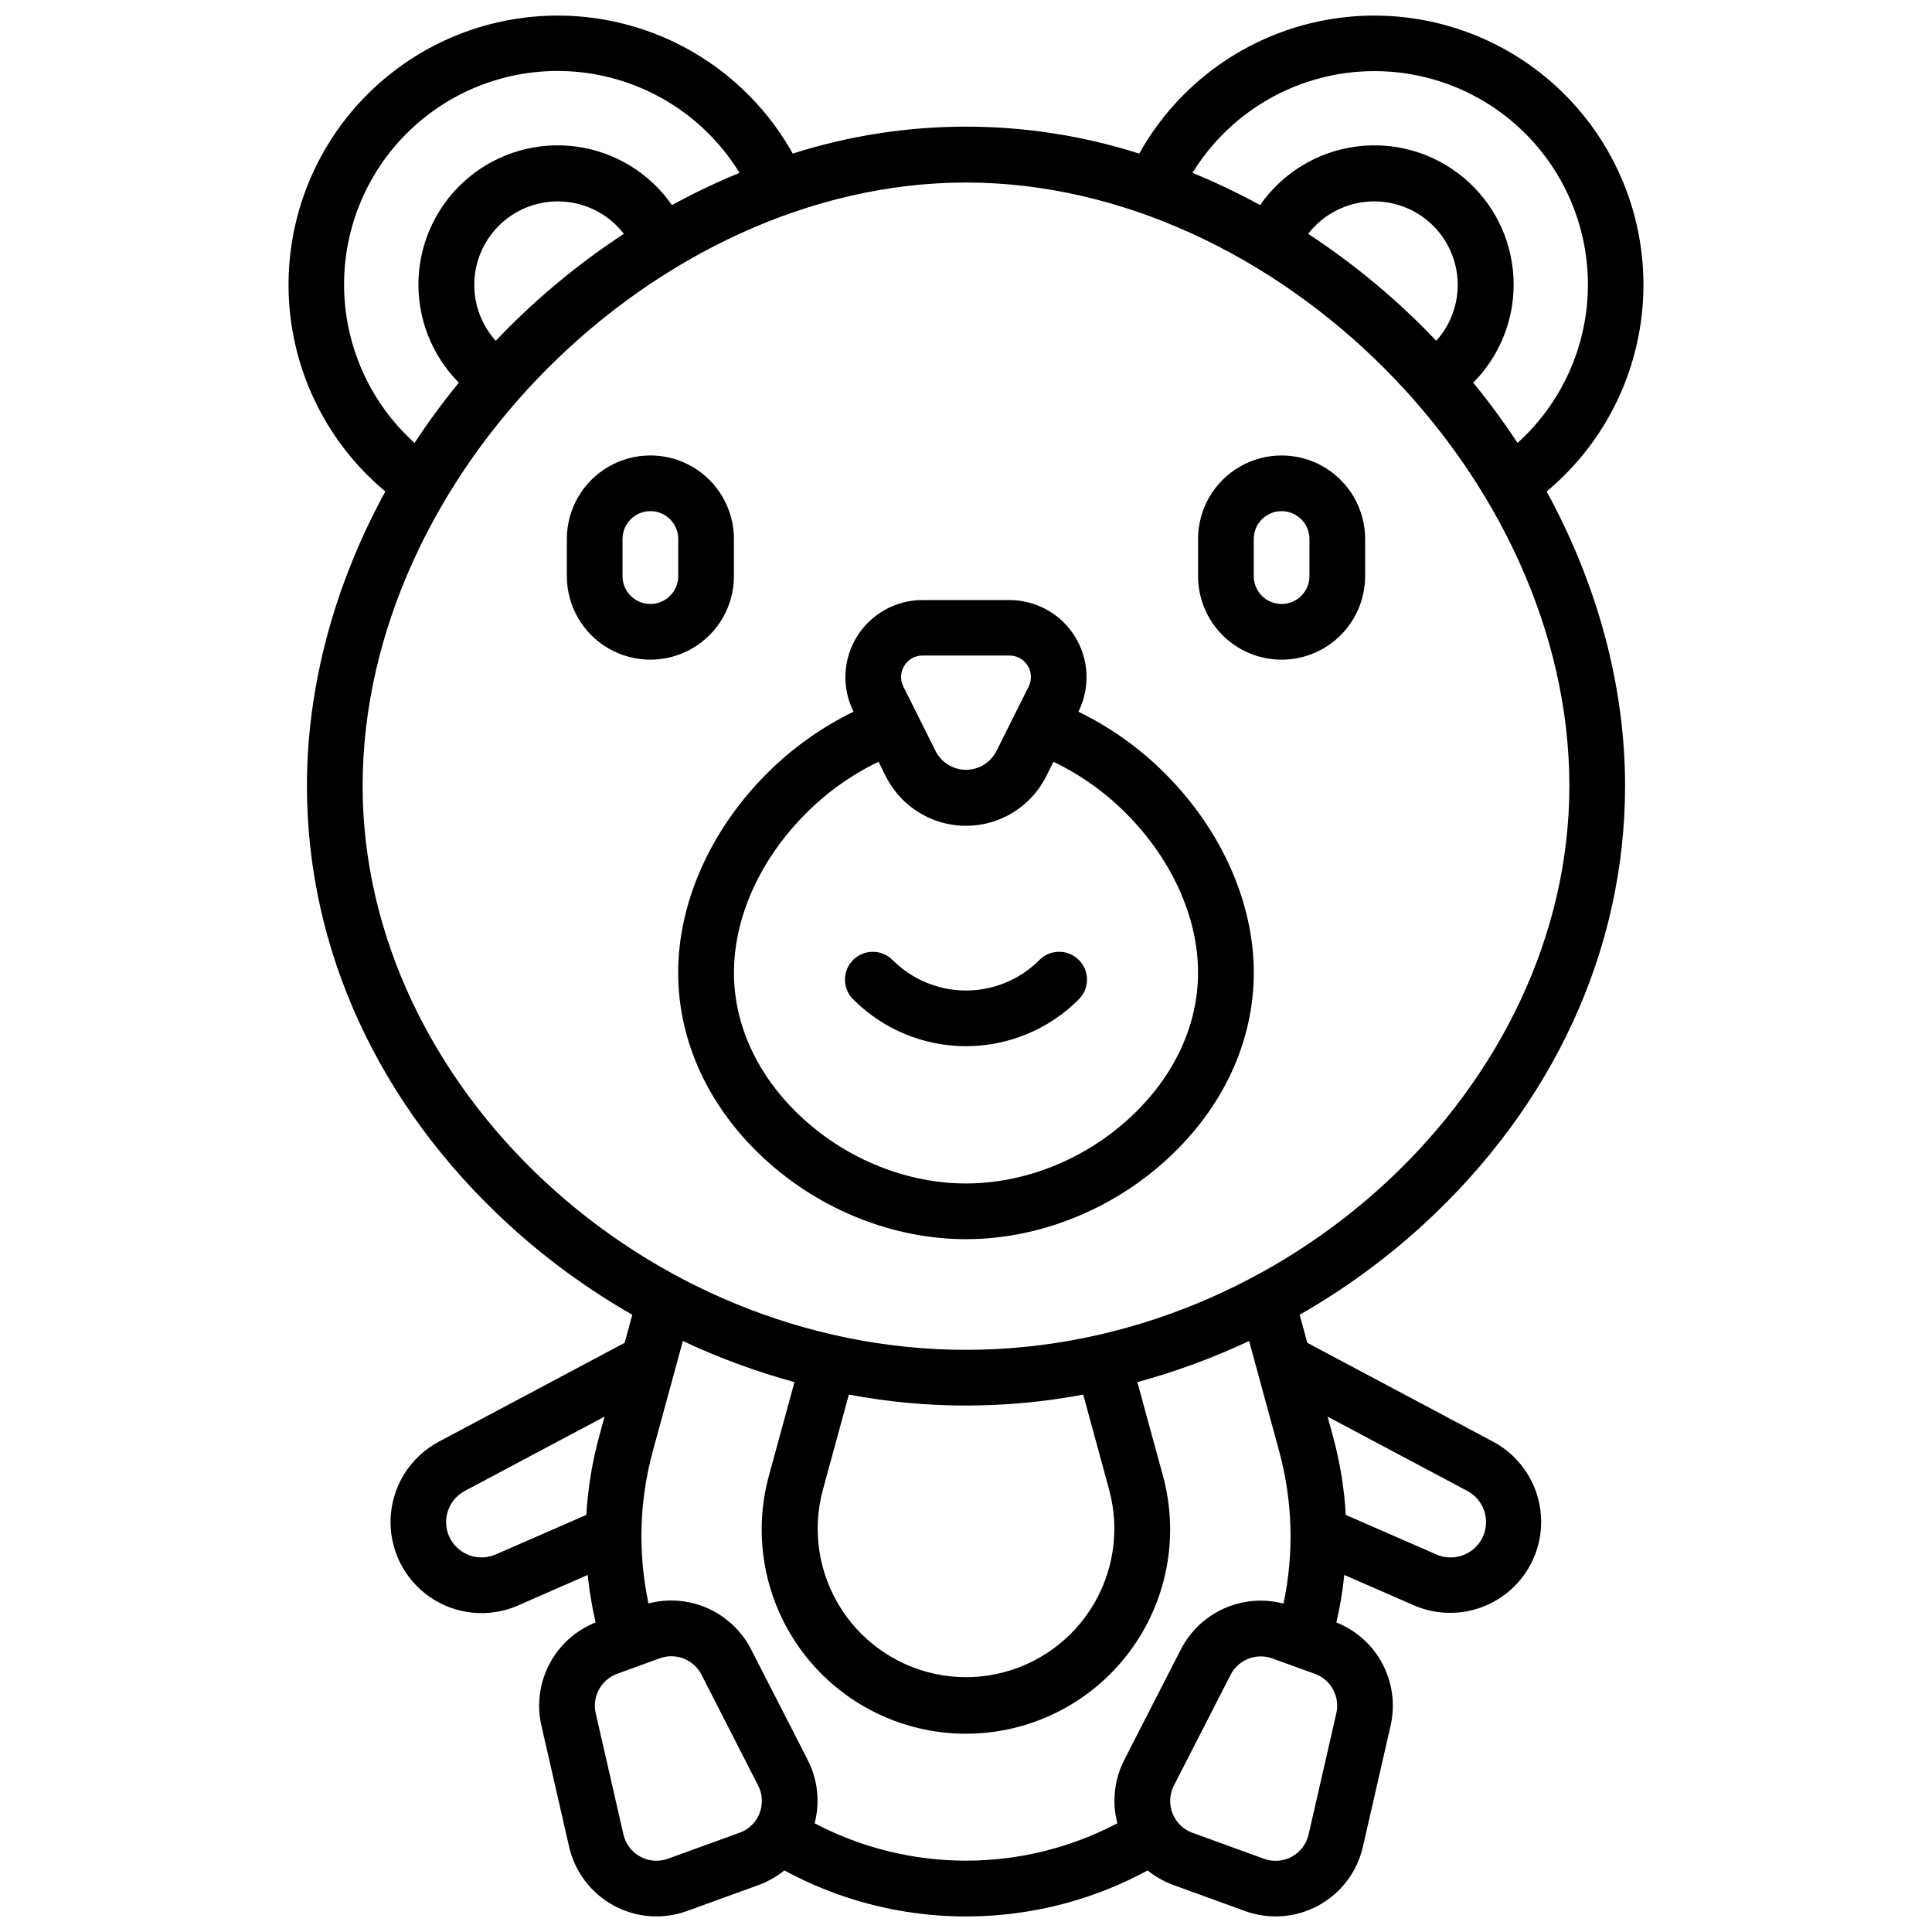
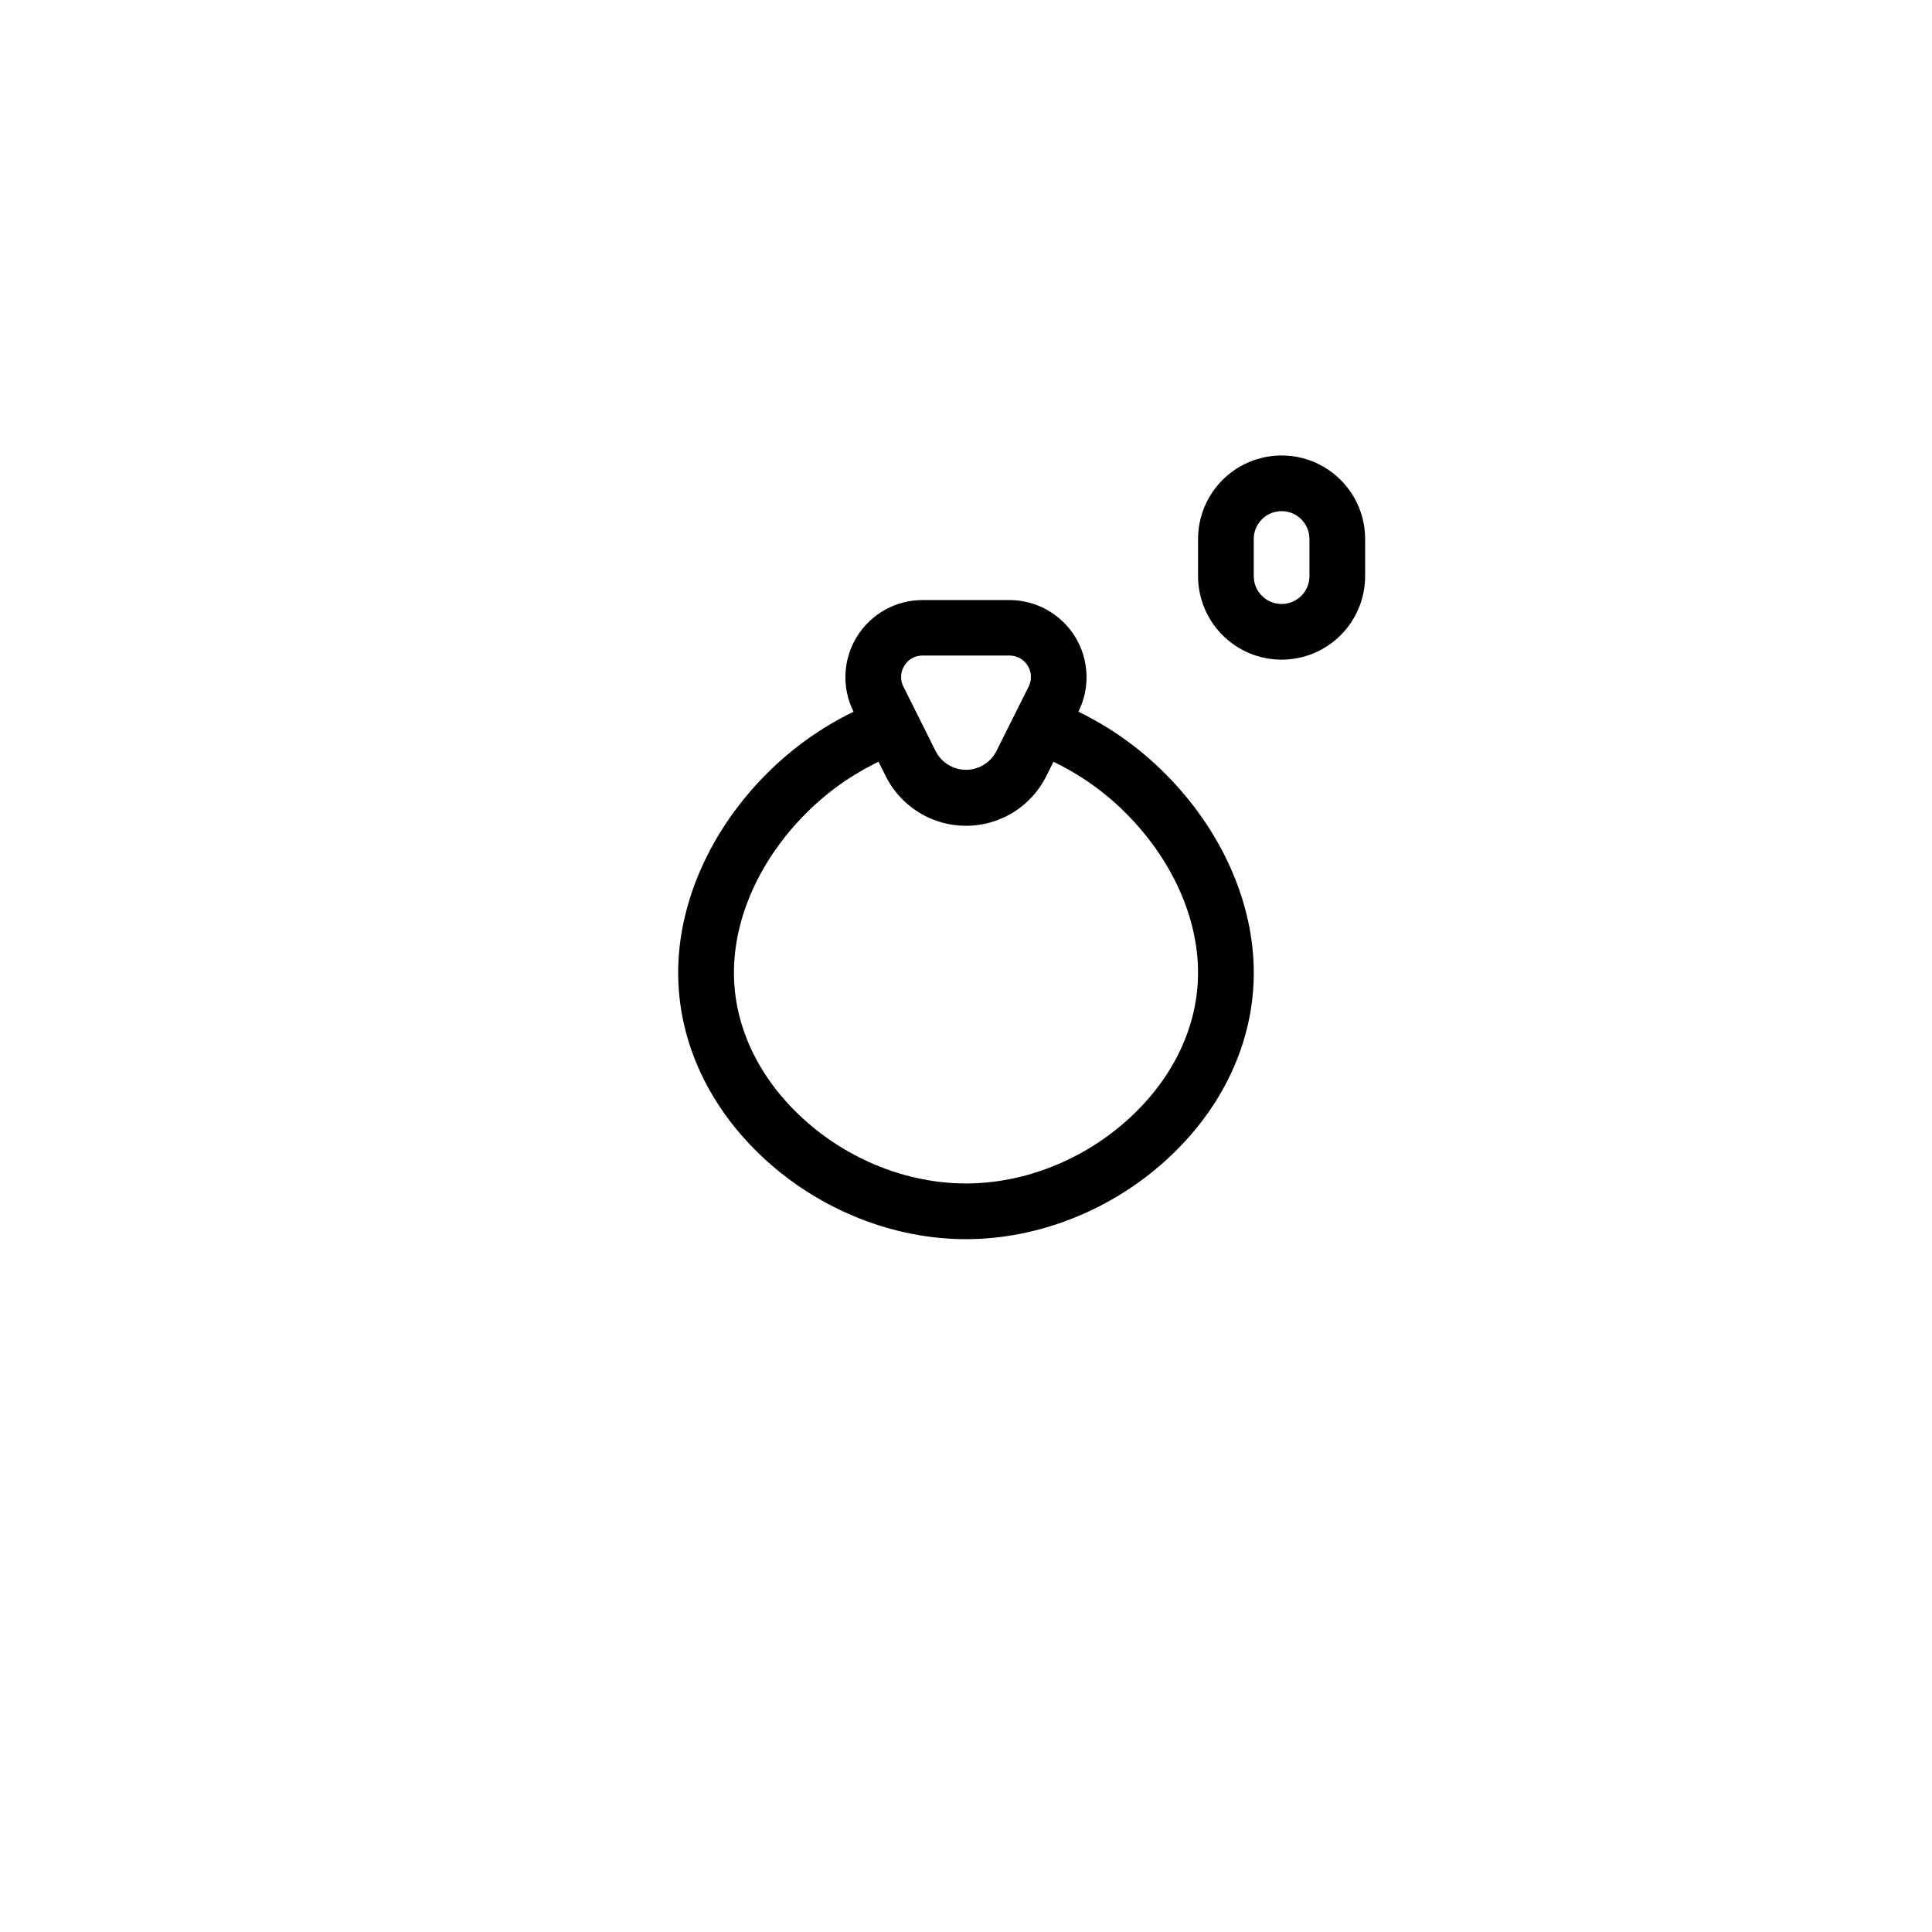
<svg xmlns="http://www.w3.org/2000/svg" width="800px" height="800px" version="1.1" viewBox="144 144 512 512">
  <defs>
    <clipPath id="a">
-       <path d="m220 148.09h360v503.81h-360z" />
-     </clipPath>
+       </clipPath>
  </defs>
  <g clip-path="url(#a)">
-     <path d="m521.1 468.61c34.539-31.625 53.559-72.945 53.559-116.34 0-26.5-7.32-53.371-20.781-78.023l-0.004 0.004c16.281-13.574 25.684-33.684 25.656-54.879-0.023-21.199-9.477-41.285-25.793-54.816-16.312-13.531-37.801-19.105-58.637-15.211-20.836 3.891-38.863 16.852-49.191 35.359-29.867-9.523-61.957-9.523-91.824 0-10.328-18.508-28.355-31.469-49.188-35.359-20.836-3.894-42.324 1.68-58.641 15.211-16.316 13.531-25.766 33.617-25.793 54.816-0.027 21.195 9.375 41.305 25.656 54.879-13.461 24.602-20.781 51.523-20.781 78.023 0 43.395 19.02 84.711 53.559 116.34v-0.004c9.973 9.121 20.93 17.105 32.668 23.812l-2.027 7.438-49.27 26.215c-7.402 3.949-12.227 11.461-12.73 19.84-0.504 8.375 3.379 16.414 10.258 21.223 6.875 4.809 15.758 5.699 23.453 2.352l18.5-8.117c0.43 4.234 1.129 8.438 2.094 12.586-5.258 2.094-9.598 5.996-12.23 11.004-2.637 5.008-3.398 10.793-2.144 16.312l7.352 32.137c1.516 6.637 5.809 12.301 11.785 15.559 5.981 3.254 13.066 3.789 19.465 1.465l18.973-6.887c2.473-0.91 4.777-2.215 6.828-3.867 10.215 5.547 21.316 9.281 32.805 11.027 10.156 1.562 20.488 1.562 30.645 0 11.492-1.746 22.59-5.481 32.805-11.027 2.051 1.652 4.359 2.957 6.828 3.867l18.973 6.887c6.398 2.332 13.488 1.801 19.469-1.457 5.981-3.258 10.273-8.926 11.785-15.566l7.352-32.137h-0.004c1.254-5.519 0.492-11.305-2.141-16.312-2.637-5.008-6.977-8.91-12.234-11.004 0.965-4.148 1.668-8.352 2.098-12.586l18.508 8.078c3.016 1.305 6.269 1.977 9.555 1.969 7.211 0 14.043-3.231 18.625-8.801 4.578-5.57 6.422-12.898 5.027-19.973-1.395-7.078-5.887-13.156-12.238-16.57l-49.277-26.215-2.027-7.438c11.738-6.703 22.699-14.691 32.68-23.812zm-12.863-305.76c15.336-0.008 30.016 6.219 40.676 17.242 10.66 11.023 16.387 25.902 15.867 41.23-0.516 15.328-7.238 29.785-18.617 40.062-3.633-5.523-7.551-10.855-11.742-15.969 7.289-7.34 11.16-17.406 10.672-27.738-0.484-10.332-5.289-19.984-13.234-26.609-7.949-6.621-18.309-9.602-28.562-8.219-10.25 1.383-19.449 7.008-25.355 15.5-5.809-3.176-11.793-6.027-17.918-8.539 10.297-16.754 28.551-26.961 48.215-26.961zm16.395 71.457c-1.082-1.133-2.184-2.262-3.297-3.375-9.336-9.352-19.613-17.715-30.66-24.965 3.676-4.758 9.129-7.812 15.109-8.465 5.977-0.652 11.961 1.156 16.578 5.008 4.617 3.856 7.465 9.418 7.894 15.418 0.426 5.996-1.602 11.91-5.625 16.379zm-289.45-14.879c-0.016-16.551 7.223-32.281 19.801-43.039 12.582-10.758 29.242-15.469 45.59-12.887 16.352 2.582 30.75 12.195 39.402 26.309-6.117 2.512-12.094 5.363-17.898 8.539-5.906-8.492-15.105-14.117-25.355-15.5-10.25-1.383-20.613 1.598-28.559 8.219-7.949 6.625-12.75 16.277-13.238 26.609-0.488 10.332 3.383 20.398 10.672 27.738-4.188 5.113-8.109 10.445-11.738 15.969-11.879-10.715-18.664-25.957-18.676-41.957zm43.484 11.504c-1.113 1.113-2.215 2.242-3.297 3.375h-0.004c-4.019-4.469-6.051-10.383-5.625-16.379 0.43-6 3.281-11.562 7.894-15.418 4.617-3.852 10.602-5.66 16.582-5.008 5.977 0.652 11.43 3.707 15.109 8.465-11.051 7.25-21.324 15.613-30.664 24.965zm-38.566 121.34c0-82.164 77.707-159.9 159.9-159.9s159.9 77.734 159.9 159.9c0 79.617-74.715 149.45-159.9 149.45s-159.9-69.836-159.9-149.45zm197.84 186.54c2.93 10.805 1.121 22.352-4.977 31.742-6.102 9.391-15.91 15.738-26.977 17.457-3.965 0.602-8 0.602-11.965 0-11.066-1.719-20.875-8.066-26.973-17.457-6.102-9.391-7.91-20.938-4.977-31.742l6.887-25.23c20.523 3.871 41.586 3.871 62.109 0zm-162.6 17.152c-4.035 1.734-8.734 0.453-11.328-3.09-1.594-2.195-2.16-4.973-1.547-7.617 0.609-2.644 2.34-4.891 4.738-6.16l37.008-19.68-1.418 5.215c-1.855 6.805-3 13.789-3.406 20.832zm69.941 68.574c-0.918 2.41-2.852 4.293-5.285 5.156l-18.973 6.887h0.004c-2.418 0.879-5.098 0.676-7.356-0.555-2.258-1.23-3.879-3.375-4.453-5.879l-7.352-32.137v-0.004c-0.996-4.41 1.438-8.879 5.688-10.43l11.285-4.113h0.004c4.25-1.543 8.992 0.316 11.059 4.34l14.996 29.363c1.195 2.285 1.336 4.977 0.383 7.371zm152.86-26.508-7.352 32.137h0.004c-0.574 2.508-2.195 4.648-4.453 5.879-2.258 1.23-4.938 1.434-7.356 0.555l-18.973-6.887c-2.418-0.883-4.34-2.762-5.281-5.156-0.941-2.394-0.809-5.078 0.363-7.371l15.027-29.344h-0.004c2.07-4.023 6.809-5.883 11.062-4.34l11.316 4.094c4.231 1.566 6.648 6.031 5.648 10.43zm34.699-58.926c2.398 1.27 4.125 3.519 4.738 6.16 0.609 2.644 0.047 5.422-1.551 7.617-2.594 3.543-7.293 4.824-11.324 3.09l-24.051-10.5c-0.406-7.043-1.547-14.023-3.406-20.832l-1.418-5.215zm-49.871-10.598c3.617 13.203 4.016 27.078 1.172 40.465-5.227-1.375-10.766-0.926-15.707 1.273-4.938 2.195-8.98 6.008-11.461 10.809l-15.027 29.344c-2.648 5.184-3.305 11.16-1.84 16.797-25.109 13.203-55.105 13.203-80.215 0 1.465-5.637 0.812-11.613-1.84-16.797l-15.027-29.344c-2.473-4.809-6.516-8.629-11.453-10.832-4.938-2.207-10.48-2.66-15.715-1.289-2.844-13.391-2.441-27.262 1.172-40.465l7.941-29.086c9.527 4.477 19.422 8.121 29.578 10.895l-6.723 24.602 0.004-0.004c-4.519 16.293-1.164 33.762 9.07 47.223 10.234 13.457 26.172 21.359 43.082 21.359 16.906 0 32.844-7.902 43.078-21.359 10.234-13.461 13.59-30.93 9.074-47.223l-6.723-24.602v0.004c10.168-2.773 20.078-6.418 29.617-10.895z" />
-   </g>
+     </g>
  <path d="m453.2 451.29c14.879-13.617 23.066-31.203 23.066-49.523 0-18.586-8.57-37.824-23.496-52.762h-0.004c-6.691-6.711-14.457-12.25-22.977-16.395 3.168-6.336 2.828-13.863-0.895-19.891-3.727-6.023-10.305-9.695-17.391-9.699h-23.023c-7.086 0.004-13.664 3.676-17.387 9.699-3.727 6.027-4.062 13.555-0.898 19.891-8.52 4.144-16.285 9.684-22.977 16.395-14.926 14.938-23.496 34.176-23.496 52.762 0 18.32 8.188 35.906 23.066 49.523 14.652 13.41 34.035 21.105 53.195 21.105 19.156 0.004 38.562-7.691 53.215-21.105zm-69.551-130.87c1.027-1.684 2.859-2.707 4.832-2.695h23.047-0.004c1.973 0 3.801 1.02 4.836 2.695 1.035 1.676 1.129 3.769 0.242 5.531l-8.531 17.074v-0.004c-1.527 3.055-4.652 4.984-8.066 4.984-3.418 0-6.543-1.93-8.07-4.984l-8.531-17.074v0.004c-0.891-1.754-0.797-3.844 0.246-5.512zm-45.145 81.348c0-14.762 6.988-30.129 19.18-42.312h-0.004c5.57-5.578 12.043-10.168 19.148-13.578l1.898 3.816c2.648 5.297 7.176 9.414 12.695 11.551 5.519 2.133 11.641 2.133 17.16 0 5.523-2.137 10.047-6.254 12.695-11.551l1.898-3.816c7.102 3.406 13.574 7.996 19.141 13.57 12.191 12.191 19.18 27.609 19.18 42.312 0 14.129-6.484 27.848-18.273 38.641-11.957 10.953-27.719 17.23-43.227 17.23-15.508 0-31.273-6.277-43.227-17.23-11.781-10.785-18.266-24.504-18.266-38.633z" />
  <path d="m483.64 318.82c5.867-0.004 11.496-2.336 15.648-6.488 4.148-4.152 6.484-9.781 6.488-15.648v-9.84c0-7.91-4.219-15.219-11.07-19.176-6.848-3.953-15.289-3.953-22.137 0-6.852 3.957-11.07 11.266-11.07 19.176v9.84c0.004 5.867 2.34 11.496 6.488 15.648 4.152 4.152 9.781 6.484 15.652 6.488zm-7.383-31.977c0-4.078 3.305-7.383 7.383-7.383 4.074 0 7.379 3.305 7.379 7.383v9.84c0 4.074-3.305 7.379-7.379 7.379-4.078 0-7.383-3.305-7.383-7.379z" />
-   <path d="m338.5 296.68v-9.84c0-7.91-4.223-15.219-11.07-19.176-6.852-3.953-15.293-3.953-22.141 0-6.852 3.957-11.07 11.266-11.07 19.176v9.84c0 7.91 4.219 15.219 11.07 19.172 6.848 3.957 15.289 3.957 22.141 0 6.848-3.953 11.07-11.262 11.07-19.172zm-14.762 0c0 4.074-3.305 7.379-7.379 7.379-4.078 0-7.383-3.305-7.383-7.379v-9.84c0-4.078 3.305-7.383 7.383-7.383 4.074 0 7.379 3.305 7.379 7.383z" />
-   <path d="m429.81 408.92c1.426-1.371 2.238-3.262 2.258-5.242 0.016-1.98-0.762-3.883-2.16-5.281-1.398-1.402-3.301-2.184-5.281-2.164-1.98 0.016-3.871 0.824-5.246 2.25-5.144 5.129-12.117 8.012-19.383 8.012-7.269 0-14.238-2.883-19.387-8.012-1.375-1.426-3.266-2.234-5.246-2.25-1.977-0.02-3.883 0.762-5.281 2.164-1.398 1.398-2.176 3.301-2.156 5.281 0.016 1.98 0.828 3.871 2.254 5.242 7.914 7.898 18.637 12.332 29.816 12.332 11.176 0 21.898-4.434 29.812-12.332z" />
</svg>